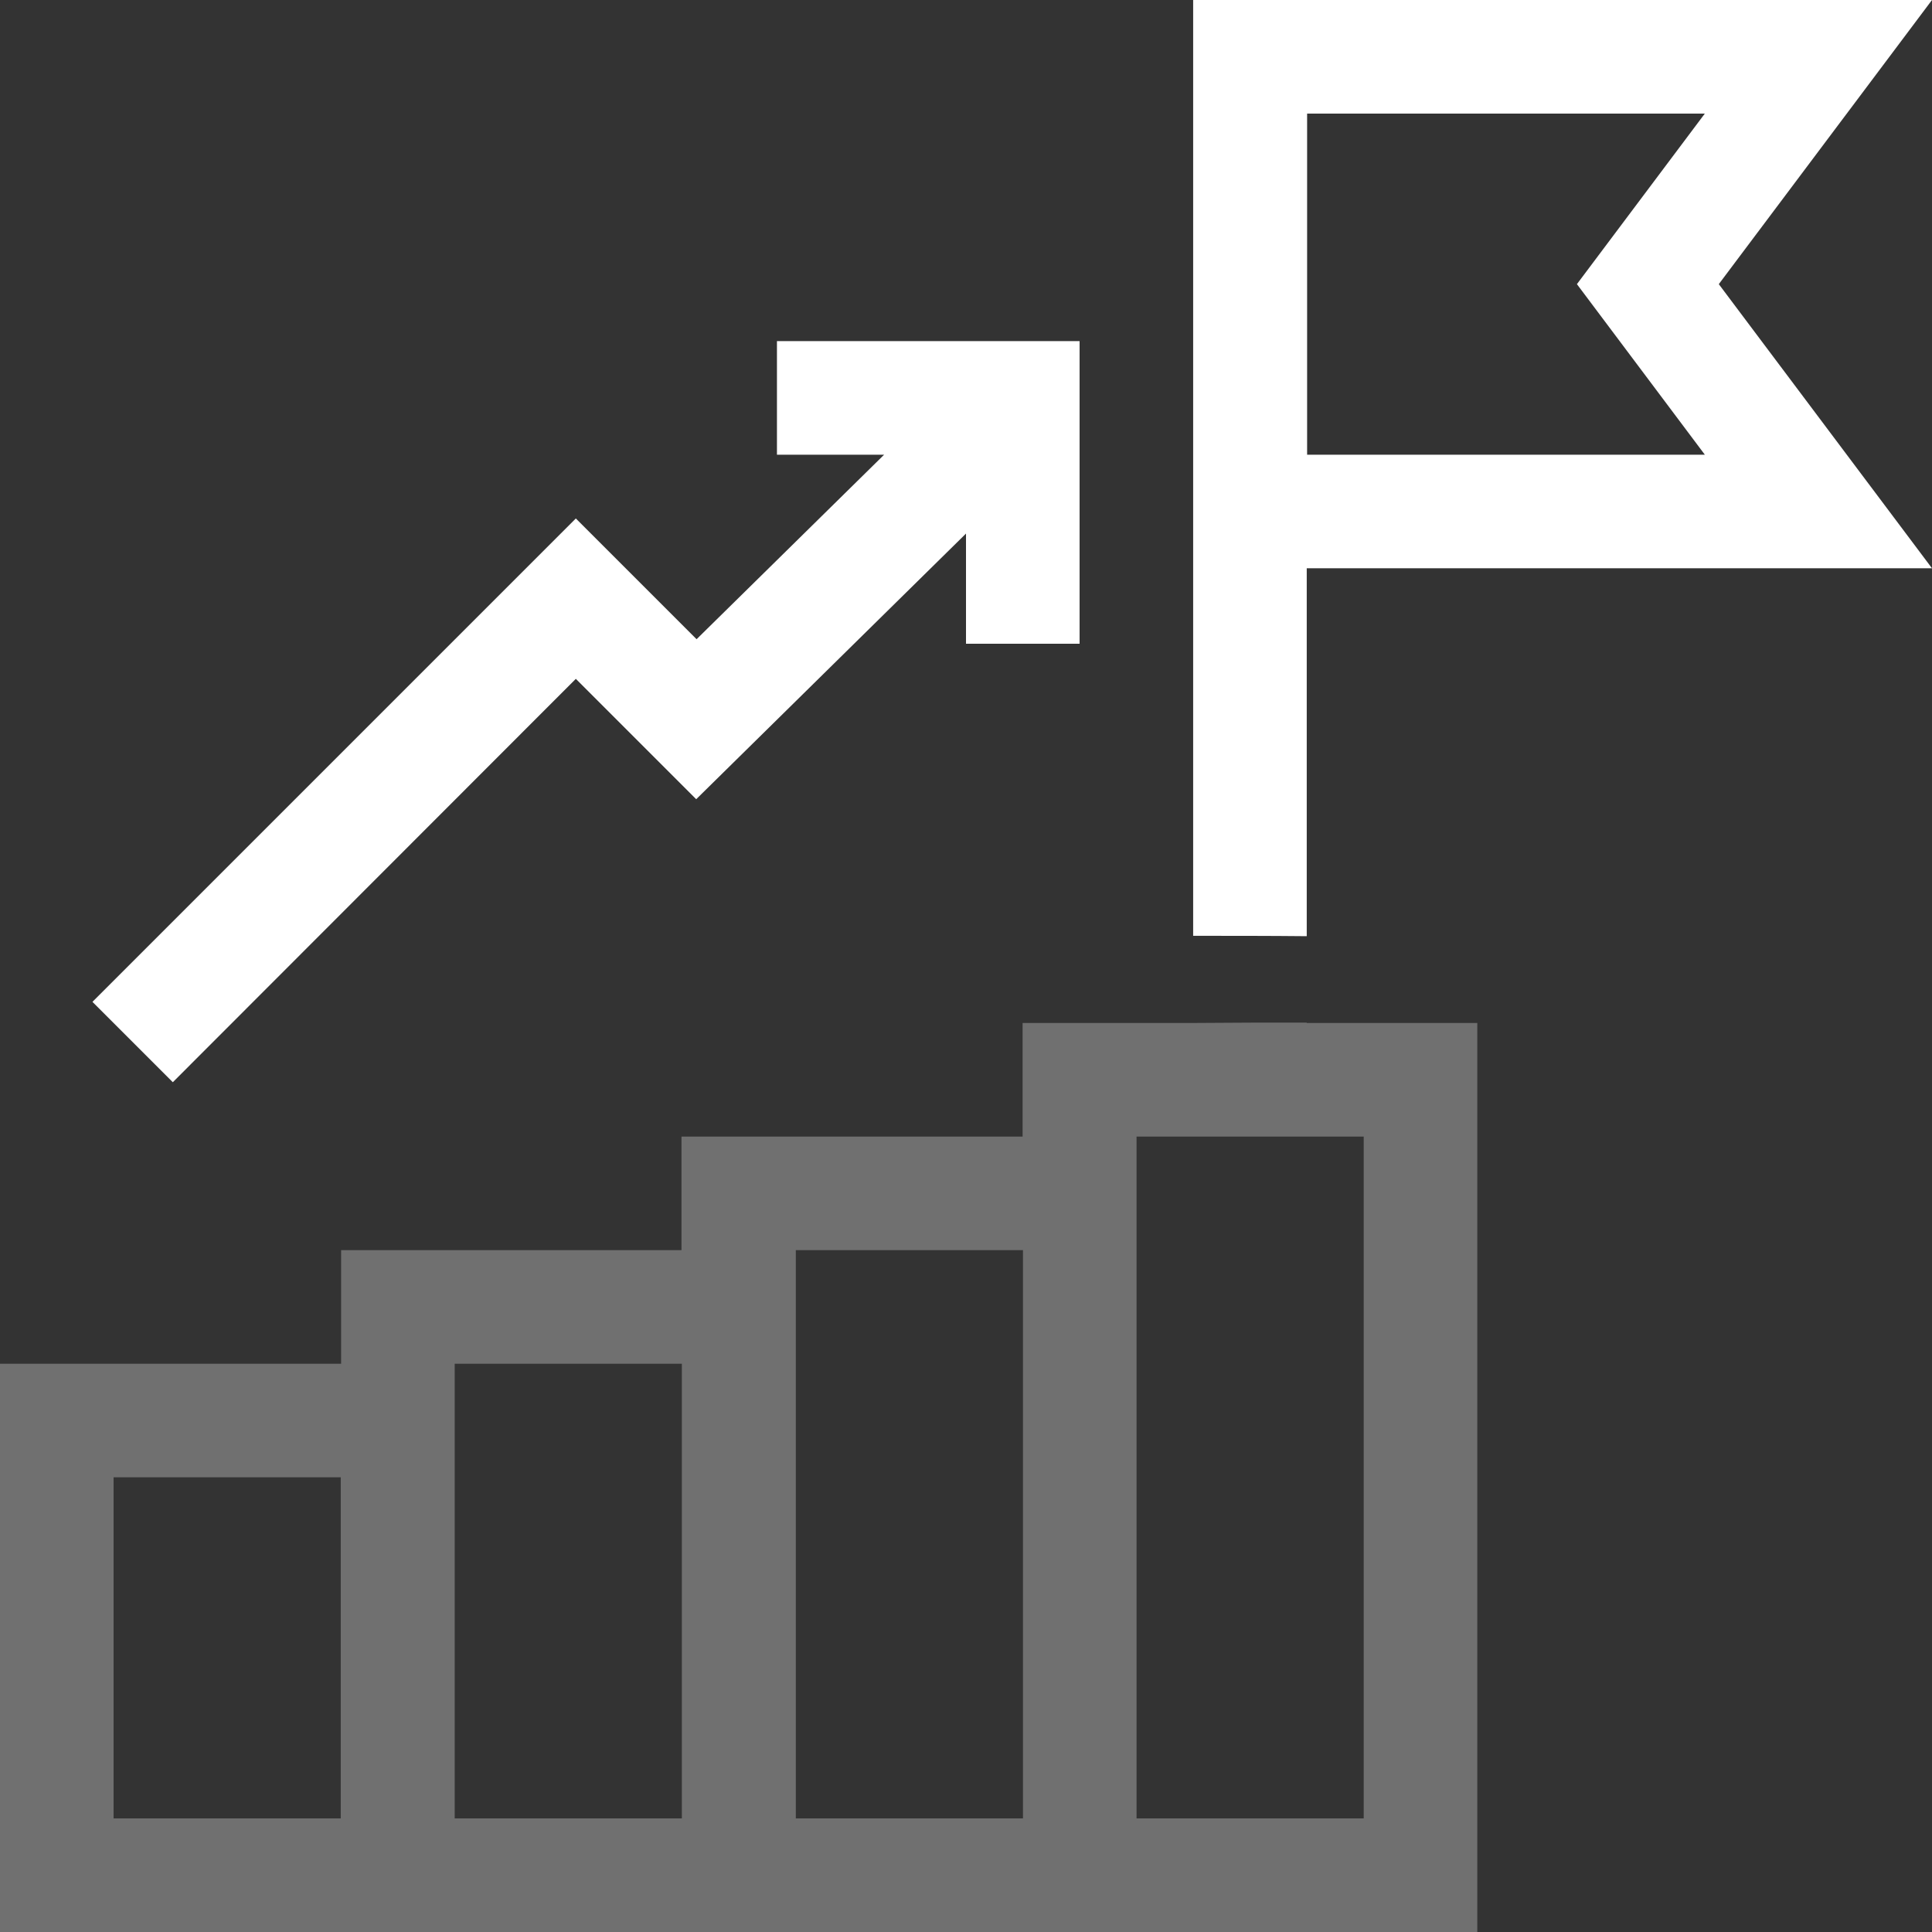
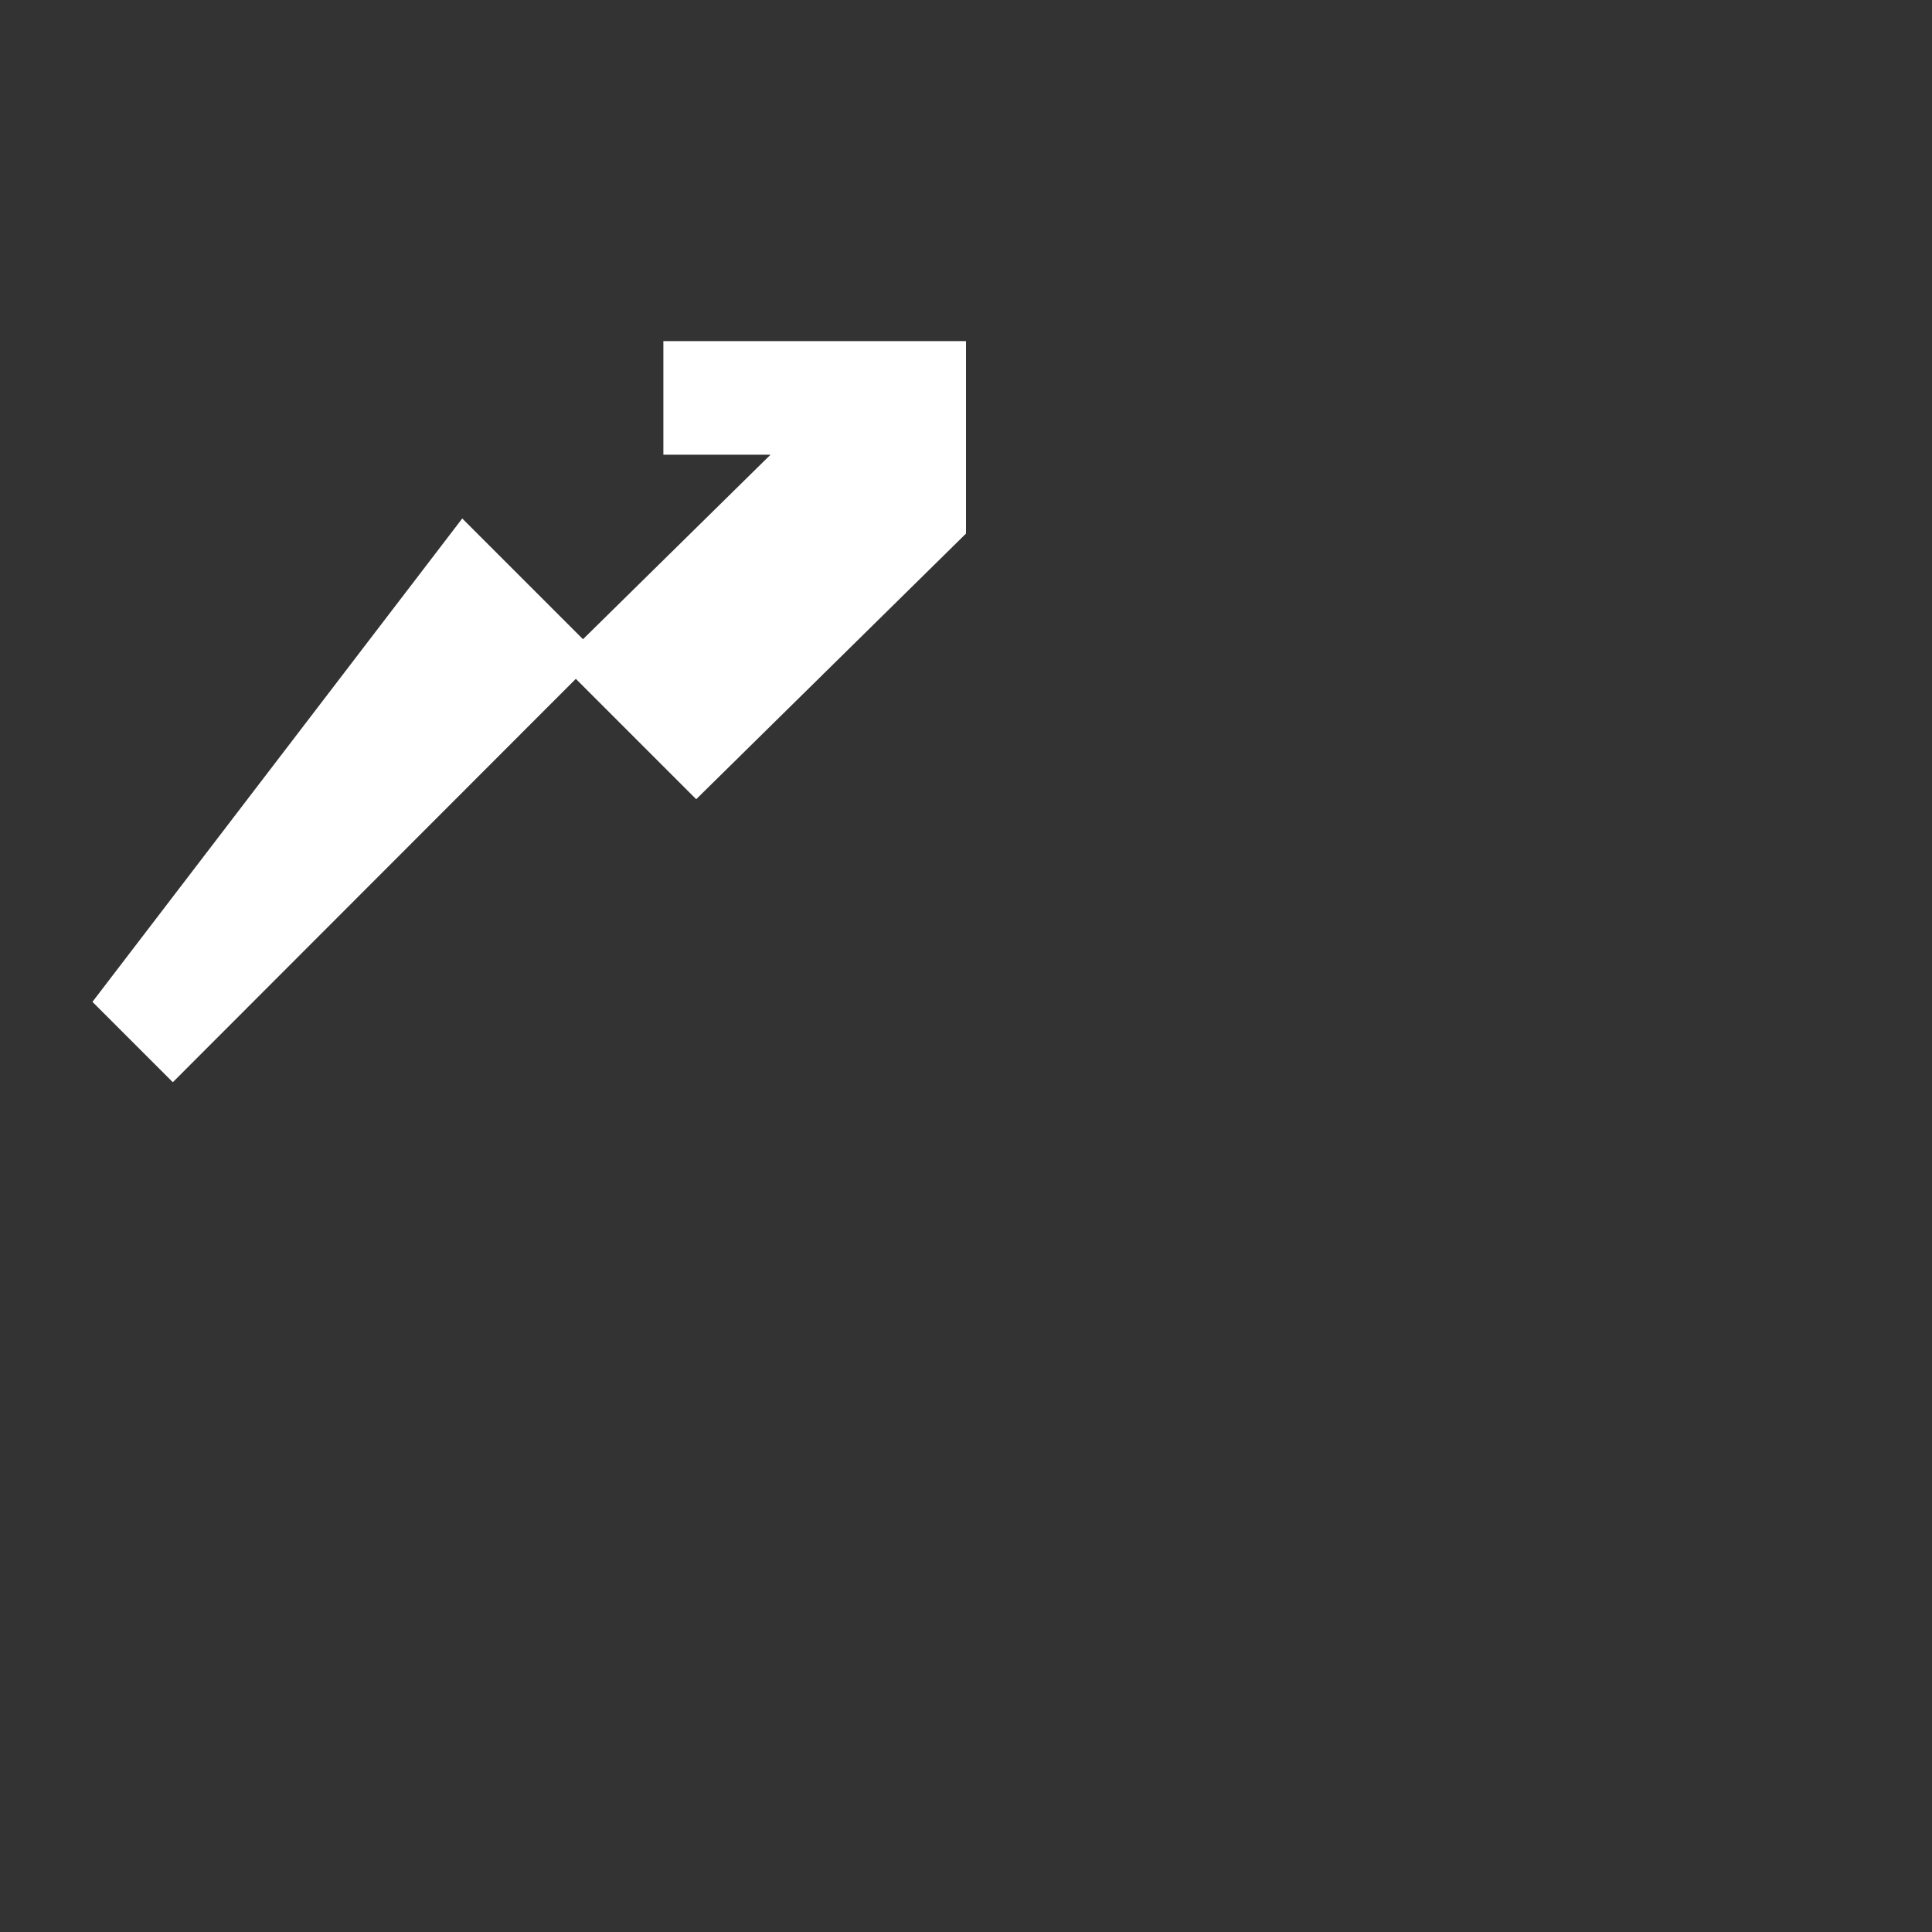
<svg xmlns="http://www.w3.org/2000/svg" id="a" width="180.622mm" height="180.622mm" viewBox="0 0 512 512">
  <rect x="0" y="0" width="512" height="512" fill="#333333" stroke="none" />
  <defs>
    <style>.b,.c{fill:#fff;}.c{isolation:isolate;opacity:.3;}</style>
  </defs>
-   <path class="b" d="M512,150.6l-56.5-75.3L512,0h-195.8V248c10,0,20.1,0,30.1,.1v-97.5h165.7ZM346.4,30.1h105.4l-33.9,45.2,33.9,45.2h-105.4V30.1Z" />
-   <path class="c" d="M316.2,271.1h-45.2v30.1h-90.4v30.1H90.4v30.1H0v150.6H391.5v-240.9h-45.2v-.1c-10.2,0-19.7,0-30.1,.1h0ZM90.4,481.9H30.1v-90.4h60.2v90.4h.1Zm90.3,0h-60.2v-120.5h60.2v120.5Zm90.4,0h-60.2v-150.6h60.2v150.6Zm90.3-180.7v180.7h-60.2v-180.7h60.2Z" />
-   <path class="b" d="M152.6,179.9l31.9,31.9,71.5-70.4v29.2h30.1V90.4h-80.2v30.1h28.4l-49.7,48.9-32-32L24.5,265.5l21.3,21.3,106.8-106.9Z" />
+   <path class="b" d="M152.6,179.9l31.9,31.9,71.5-70.4v29.2V90.4h-80.2v30.1h28.4l-49.7,48.9-32-32L24.5,265.5l21.3,21.3,106.8-106.9Z" />
</svg>